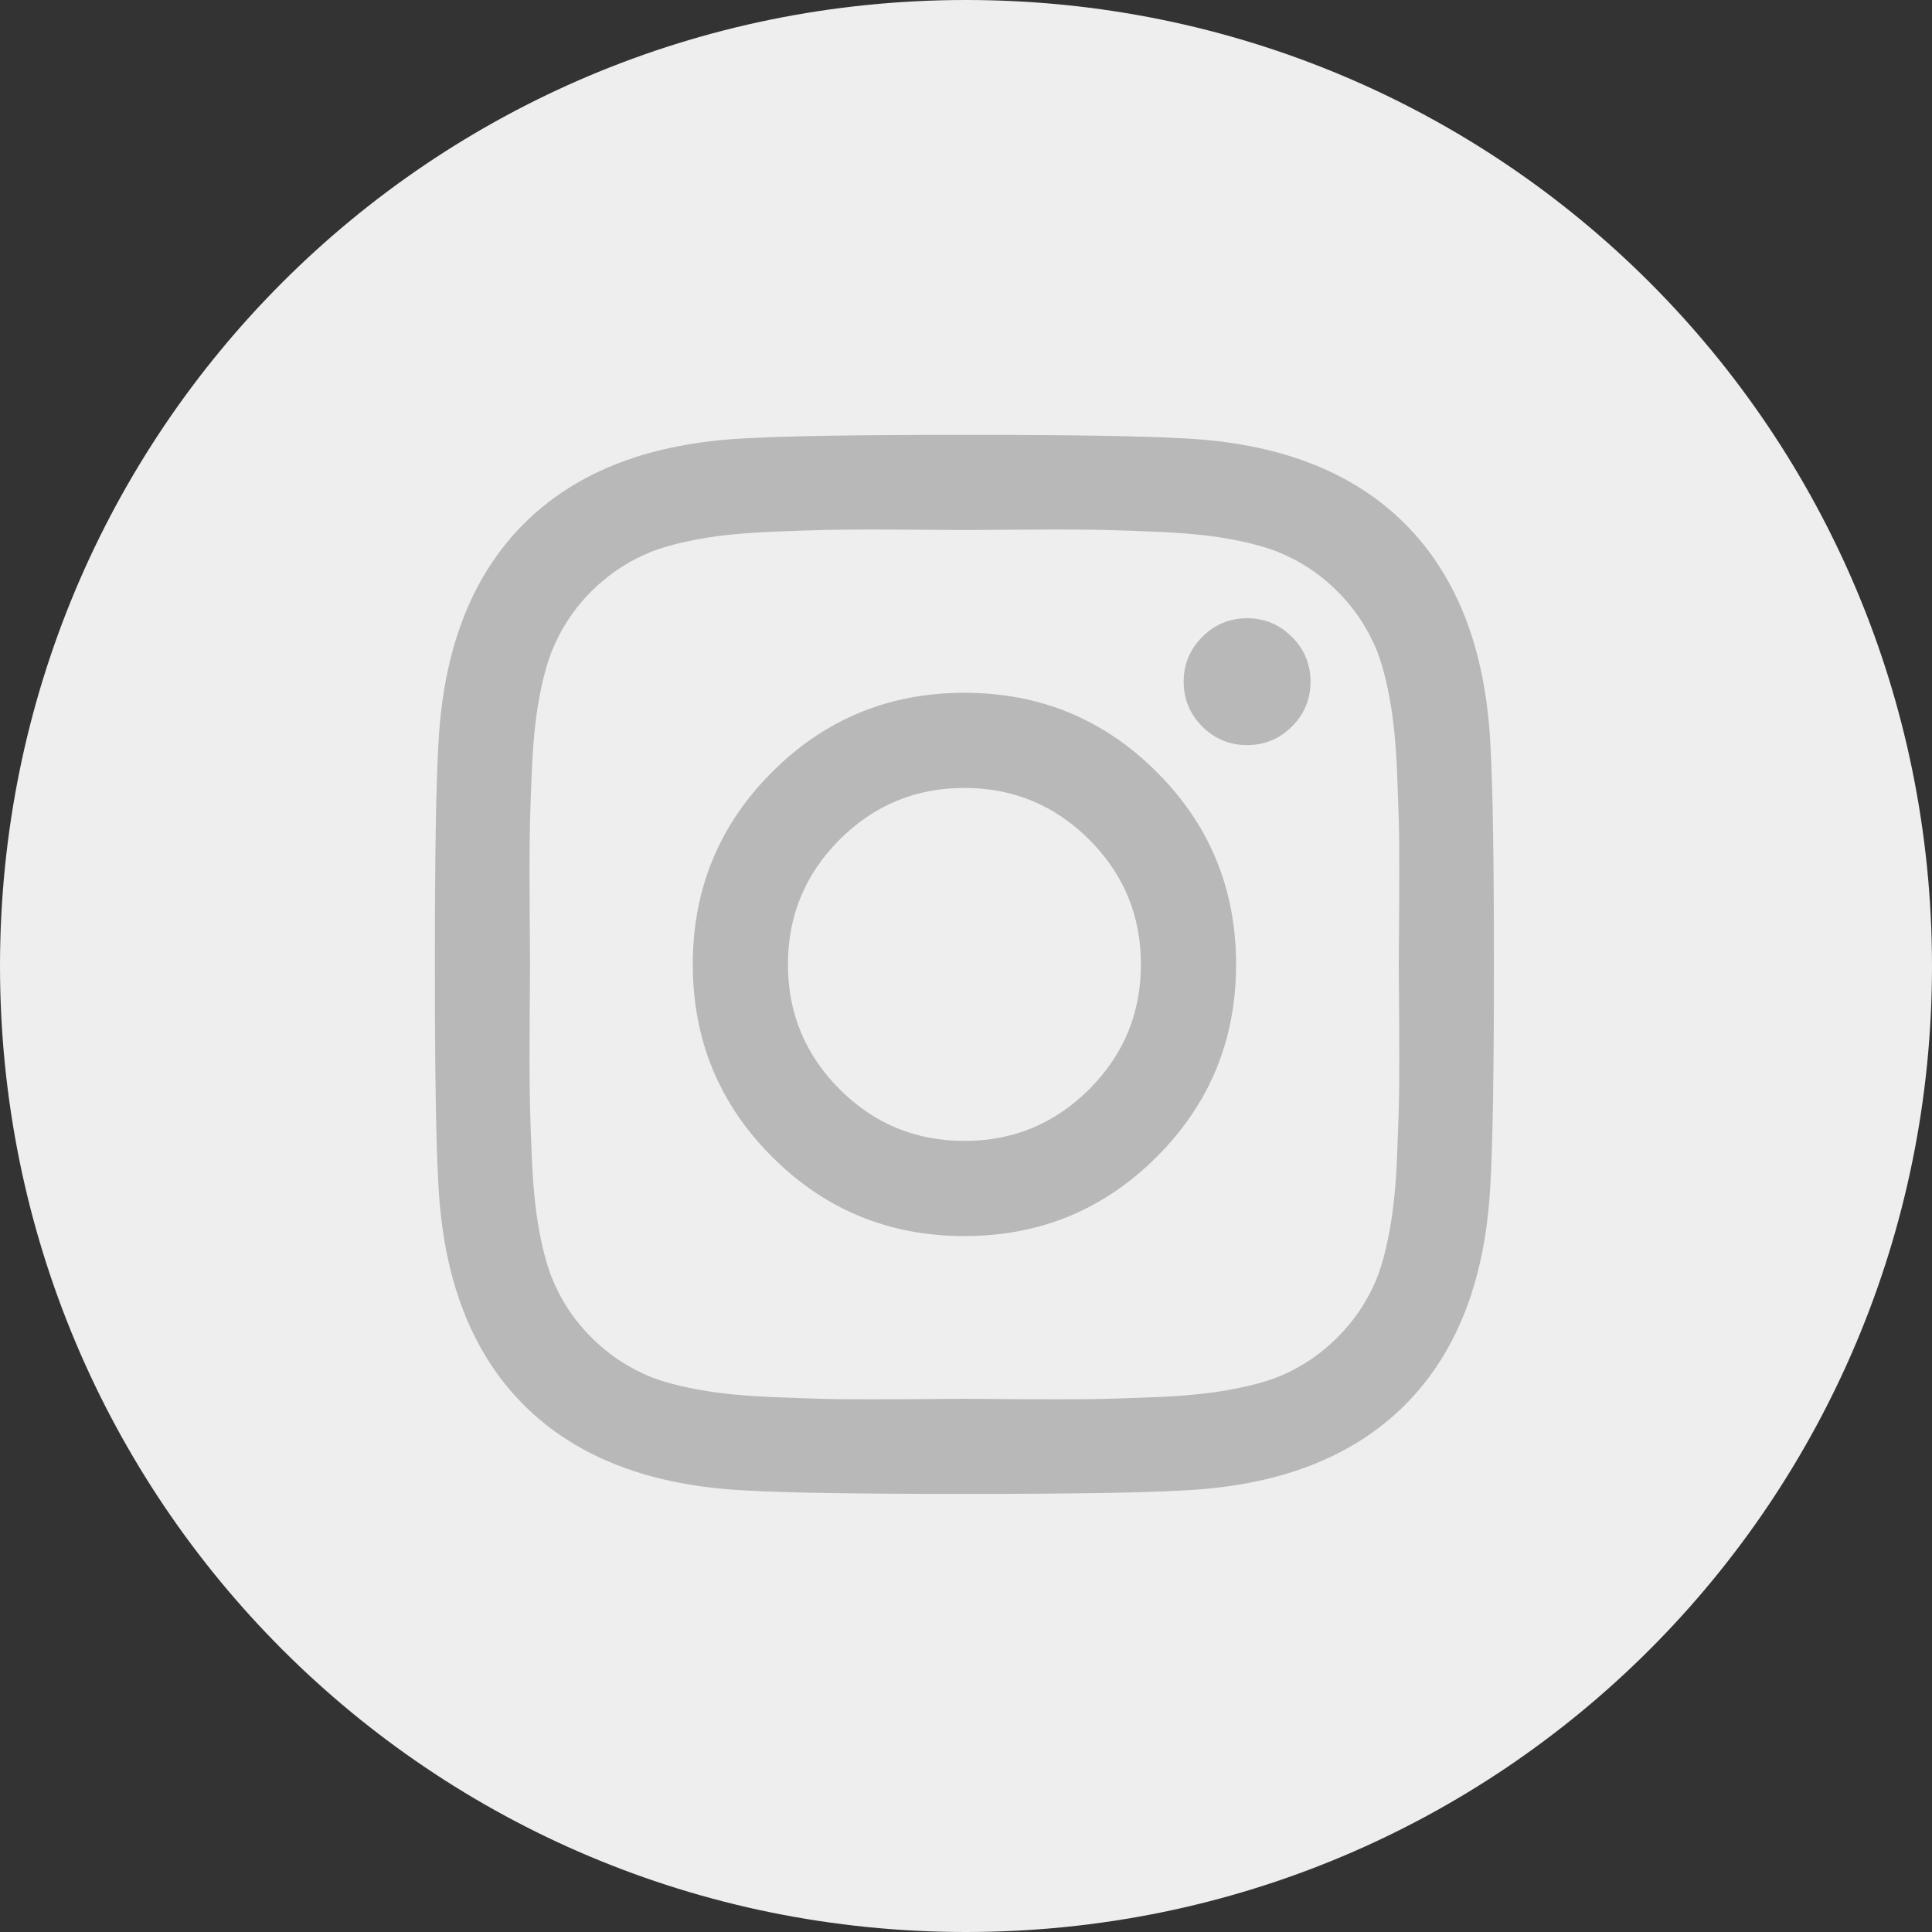
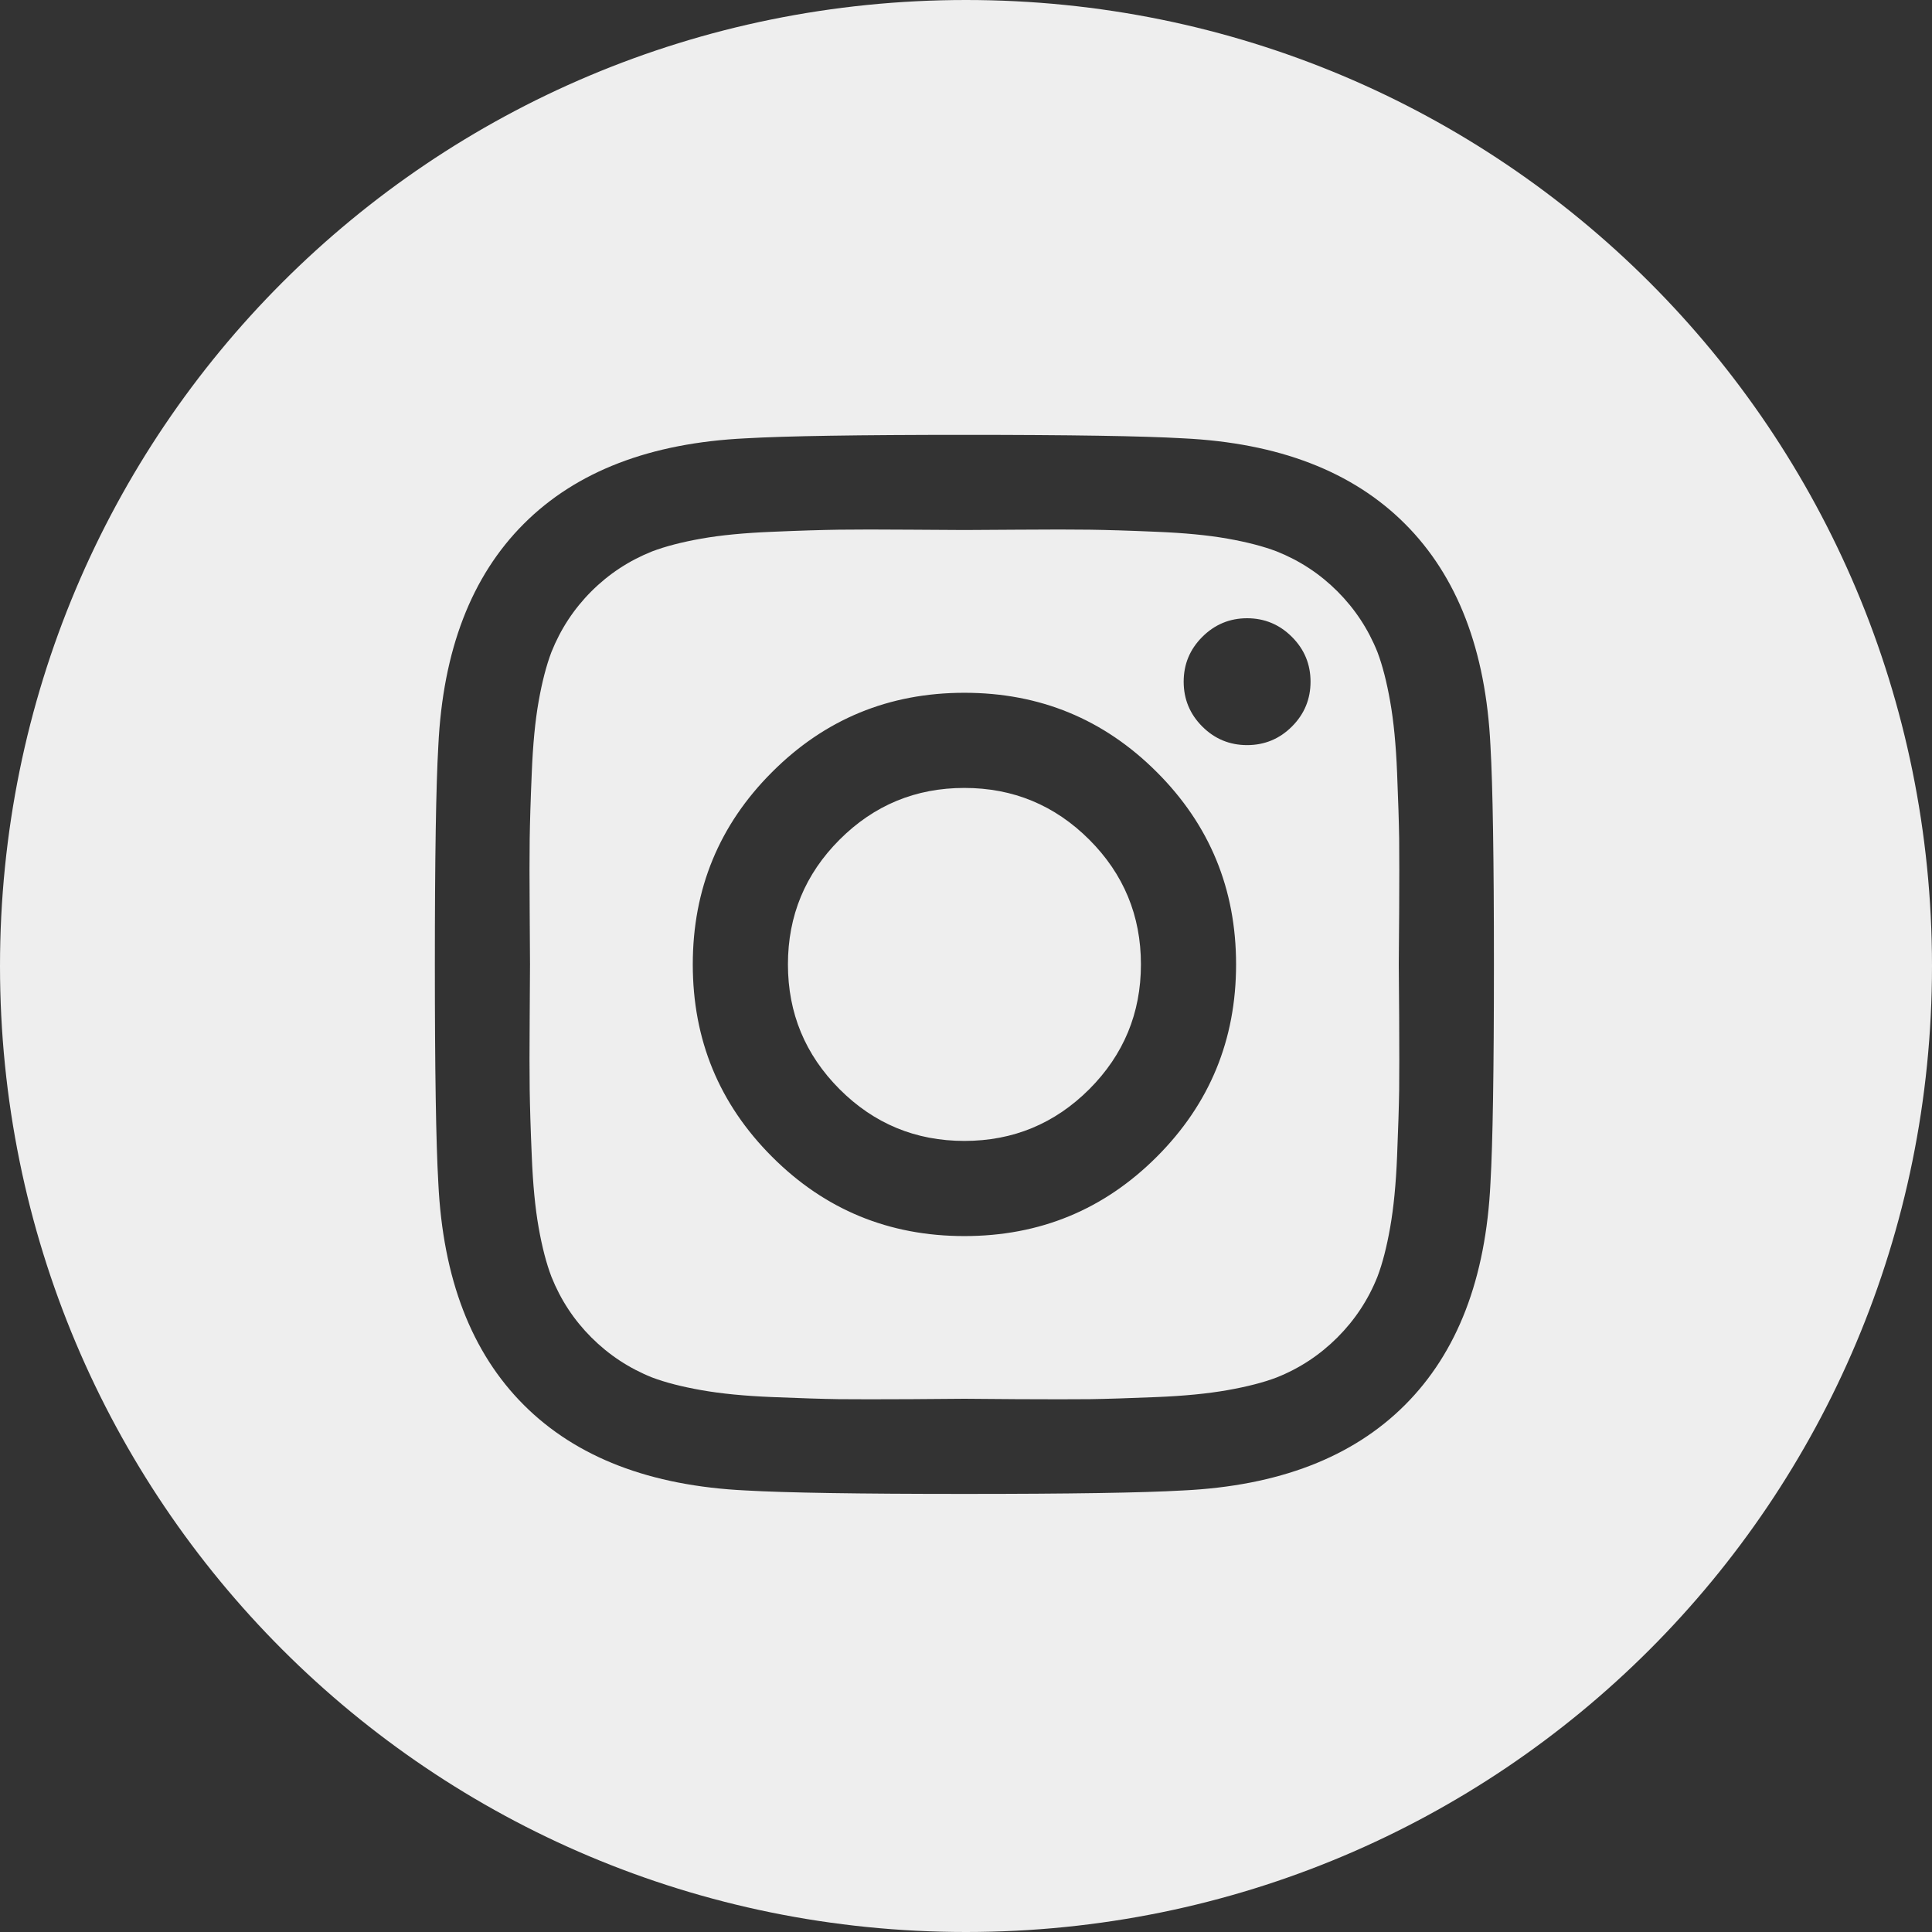
<svg xmlns="http://www.w3.org/2000/svg" width="24px" height="24px" viewBox="0 0 24 24" version="1.1">
  <rect x="0" y="0" width="24" height="24" fill="#333333" stroke="none" />
  <title>instagram_icon_pre</title>
  <desc>Created with Sketch.</desc>
  <g id="组件" stroke="none" stroke-width="1" fill="none" fill-rule="evenodd">
    <g id="instagram_icon">
      <g>
        <g>
-           <circle id="椭圆形" fill="#B8B8B8" cx="12" cy="12" r="10.8" />
          <path d="M12,0 C5.354,0 0,5.354 0,12 C0,18.646 5.354,24 12,24 C18.646,24 24,18.646 24,12 C24,5.354 18.646,0 12,0 Z M14.173,11.98 C14.173,11.375 13.959,10.858 13.531,10.43 C13.102,10.002 12.585,9.788 11.98,9.788 C11.375,9.788 10.858,10.002 10.43,10.43 C10.002,10.858 9.788,11.375 9.788,11.98 C9.788,12.585 10.002,13.102 10.43,13.531 C10.858,13.959 11.375,14.173 11.98,14.173 C12.585,14.173 13.102,13.959 13.531,13.531 C13.959,13.102 14.173,12.585 14.173,11.98 Z M15.355,11.98 C15.355,12.917 15.027,13.713 14.37,14.37 C13.713,15.027 12.917,15.355 11.98,15.355 C11.044,15.355 10.247,15.027 9.591,14.37 C8.934,13.713 8.606,12.917 8.606,11.98 C8.606,11.044 8.934,10.247 9.591,9.591 C10.247,8.934 11.044,8.606 11.98,8.606 C12.917,8.606 13.713,8.934 14.37,9.591 C15.027,10.247 15.355,11.044 15.355,11.98 Z M16.28,8.468 C16.28,8.685 16.203,8.871 16.049,9.025 C15.895,9.179 15.709,9.256 15.492,9.256 C15.275,9.256 15.089,9.179 14.935,9.025 C14.781,8.871 14.704,8.685 14.704,8.468 C14.704,8.251 14.781,8.066 14.935,7.912 C15.089,7.758 15.275,7.68 15.492,7.68 C15.709,7.68 15.895,7.758 16.049,7.912 C16.203,8.066 16.28,8.251 16.28,8.468 Z M11.98,6.584 C11.94,6.584 11.722,6.583 11.325,6.58 C10.928,6.577 10.627,6.577 10.421,6.58 C10.216,6.583 9.94,6.591 9.595,6.606 C9.249,6.62 8.955,6.648 8.713,6.691 C8.47,6.734 8.266,6.787 8.1,6.85 C7.815,6.964 7.563,7.129 7.346,7.346 C7.129,7.563 6.964,7.815 6.85,8.1 C6.787,8.266 6.734,8.47 6.691,8.713 C6.648,8.955 6.62,9.249 6.606,9.595 C6.591,9.94 6.583,10.216 6.58,10.421 C6.577,10.627 6.577,10.928 6.58,11.325 C6.583,11.722 6.584,11.94 6.584,11.98 C6.584,12.02 6.583,12.239 6.58,12.635 C6.577,13.032 6.577,13.334 6.58,13.539 C6.583,13.745 6.591,14.02 6.606,14.366 C6.62,14.711 6.648,15.005 6.691,15.248 C6.734,15.491 6.787,15.695 6.85,15.86 C6.964,16.146 7.129,16.397 7.346,16.614 C7.563,16.831 7.815,16.997 8.1,17.111 C8.266,17.174 8.47,17.226 8.713,17.269 C8.955,17.312 9.249,17.341 9.595,17.355 C9.94,17.369 10.216,17.378 10.421,17.381 C10.627,17.383 10.928,17.383 11.325,17.381 C11.722,17.378 11.94,17.376 11.98,17.376 C12.02,17.376 12.239,17.378 12.635,17.381 C13.032,17.383 13.334,17.383 13.539,17.381 C13.745,17.378 14.02,17.369 14.366,17.355 C14.711,17.341 15.005,17.312 15.248,17.269 C15.491,17.226 15.695,17.174 15.86,17.111 C16.146,16.997 16.397,16.831 16.614,16.614 C16.831,16.397 16.997,16.146 17.111,15.86 C17.174,15.695 17.226,15.491 17.269,15.248 C17.312,15.005 17.341,14.711 17.355,14.366 C17.369,14.02 17.378,13.745 17.381,13.539 C17.383,13.334 17.383,13.032 17.381,12.635 C17.378,12.239 17.376,12.02 17.376,11.98 C17.376,11.94 17.378,11.722 17.381,11.325 C17.383,10.928 17.383,10.627 17.381,10.421 C17.378,10.216 17.369,9.94 17.355,9.595 C17.341,9.249 17.312,8.955 17.269,8.713 C17.226,8.47 17.174,8.266 17.111,8.1 C16.997,7.815 16.831,7.563 16.614,7.346 C16.397,7.129 16.146,6.964 15.86,6.85 C15.695,6.787 15.491,6.734 15.248,6.691 C15.005,6.648 14.711,6.62 14.366,6.606 C14.02,6.591 13.745,6.583 13.539,6.58 C13.334,6.577 13.032,6.577 12.635,6.58 C12.239,6.583 12.02,6.584 11.98,6.584 Z M18.558,11.98 C18.558,13.288 18.544,14.193 18.515,14.695 C18.458,15.883 18.104,16.802 17.453,17.453 C16.802,18.104 15.883,18.458 14.695,18.515 C14.193,18.544 13.288,18.558 11.98,18.558 C10.673,18.558 9.768,18.544 9.265,18.515 C8.077,18.458 7.158,18.104 6.507,17.453 C5.856,16.802 5.502,15.883 5.445,14.695 C5.416,14.193 5.402,13.288 5.402,11.98 C5.402,10.673 5.416,9.768 5.445,9.265 C5.502,8.077 5.856,7.158 6.507,6.507 C7.158,5.856 8.077,5.502 9.265,5.445 C9.768,5.416 10.673,5.402 11.98,5.402 C13.288,5.402 14.193,5.416 14.695,5.445 C15.883,5.502 16.802,5.856 17.453,6.507 C18.104,7.158 18.458,8.077 18.515,9.265 C18.544,9.768 18.558,10.673 18.558,11.98 Z" id="形状" fill="#EEEEEE" fill-rule="nonzero" />
        </g>
      </g>
    </g>
  </g>
</svg>